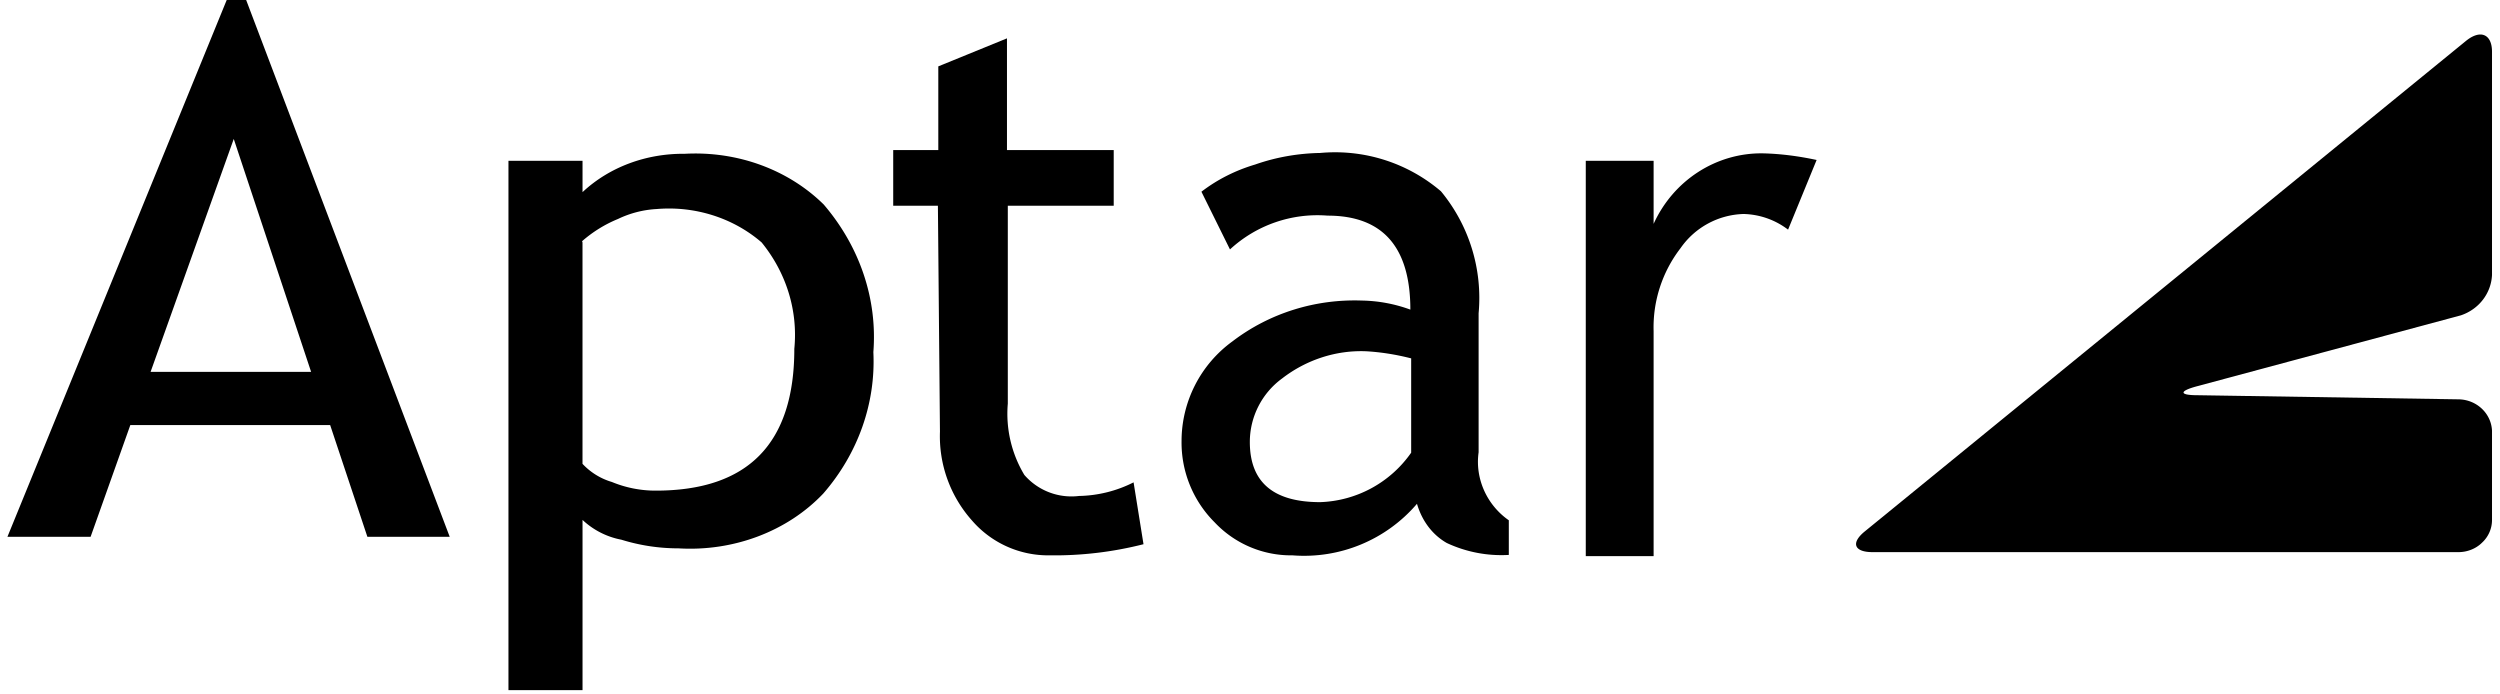
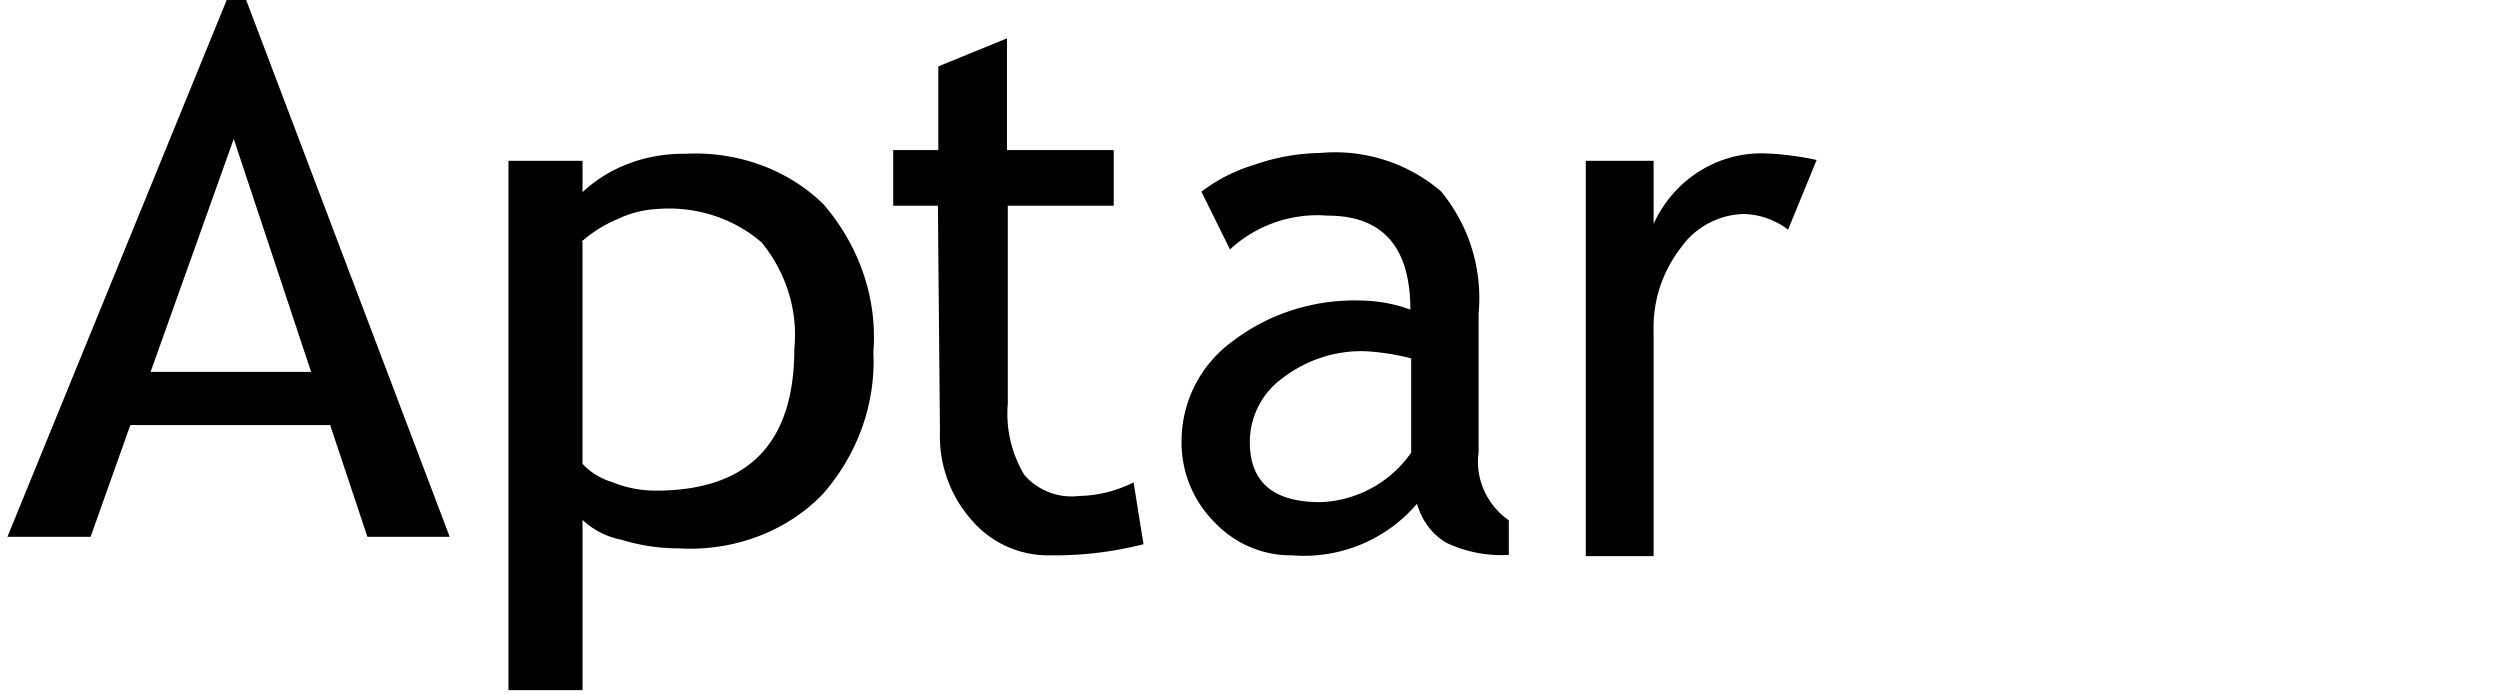
<svg xmlns="http://www.w3.org/2000/svg" width="162" height="45" fill="none">
  <path fill-rule="evenodd" clip-rule="evenodd" d="m21.394 27.544 2.412 7.24h5.335L15.951 0h-1.26L.482 34.784h5.389l2.574-7.24zM9.758 24.097l5.389-15.094 5.013 15.095zm27.99 9.592v11.033h-4.8V10.42h4.8v2.03c1.742-1.629 4.128-2.51 6.621-2.484 3.405-.187 6.702 1.015 9.008 3.286 2.332 2.725 3.485 6.118 3.217 9.564.16 3.313-.992 6.572-3.244 9.164-2.332 2.458-5.818 3.767-9.383 3.553q-1.89 0-3.7-.56a5.05 5.05 0 0 1-2.52-1.283m-.001-3.634V15.71l-.027-.08a8.3 8.3 0 0 1 2.332-1.443 6.6 6.6 0 0 1 2.493-.641c2.52-.214 4.987.588 6.81 2.164 1.609 1.977 2.36 4.435 2.118 6.893 0 6.118-2.976 9.19-8.981 9.19a7.4 7.4 0 0 1-2.842-.561 4.25 4.25 0 0 1-1.903-1.176m23.03-16.724H57.88V9.724h2.922V4.301l4.45-1.816v7.24h6.917v3.606h-6.863v12.824a7.7 7.7 0 0 0 1.072 4.621 4.04 4.04 0 0 0 3.54 1.363 8.15 8.15 0 0 0 3.538-.882l.643 4.008a23.4 23.4 0 0 1-6.085.721 6.52 6.52 0 0 1-5.04-2.27 8.2 8.2 0 0 1-2.065-5.745zM83.75 35.986a9.62 9.62 0 0 0 8.07-3.34c.321 1.096.992 2.004 1.93 2.539a8.34 8.34 0 0 0 4.021.774v-2.244c-1.42-.988-2.198-2.698-1.957-4.408v-9.003a10.85 10.85 0 0 0-2.44-7.908 10.57 10.57 0 0 0-7.828-2.484c-1.42.026-2.841.267-4.209.748-1.26.374-2.44.961-3.485 1.763l1.85 3.74a8.35 8.35 0 0 1 6.327-2.19c3.566 0 5.362 2.03 5.362 6.09a9.6 9.6 0 0 0-3.137-.587c-3.003-.107-5.978.801-8.391 2.645a7.99 7.99 0 0 0-3.298 6.465 7.3 7.3 0 0 0 2.145 5.263 6.8 6.8 0 0 0 5.04 2.137m7.668-12.77c-.939-.24-1.93-.4-2.896-.454-1.957-.08-3.887.56-5.442 1.763a5.1 5.1 0 0 0-2.091 4.114c0 2.592 1.501 3.9 4.558 3.9a7.5 7.5 0 0 0 5.897-3.205v-6.118zm21.554-9.35a4.95 4.95 0 0 1 2.895 1.015l1.85-4.515c-1.126-.24-2.279-.4-3.458-.428-3.03-.053-5.818 1.737-7.105 4.569v-4.088h-4.396v25.62h4.396V21.454a8.4 8.4 0 0 1 1.743-5.37 5.15 5.15 0 0 1 4.075-2.217" fill="#000" />
-   <path d="M142.39 25.61c-1.181 0-1.208-.267 0-.587l17.078-4.59c1.181-.4 1.96-1.441 2.014-2.615V3.353c0-1.12-.725-1.467-1.665-.72l-38.988 31.81c-.913.748-.671 1.335.51 1.335h37.968c.564 0 1.128-.213 1.53-.614a2 2 0 0 0 .645-1.44v-5.819c-.054-1.12-.994-2.001-2.148-2.028z" fill="#000" />
</svg>